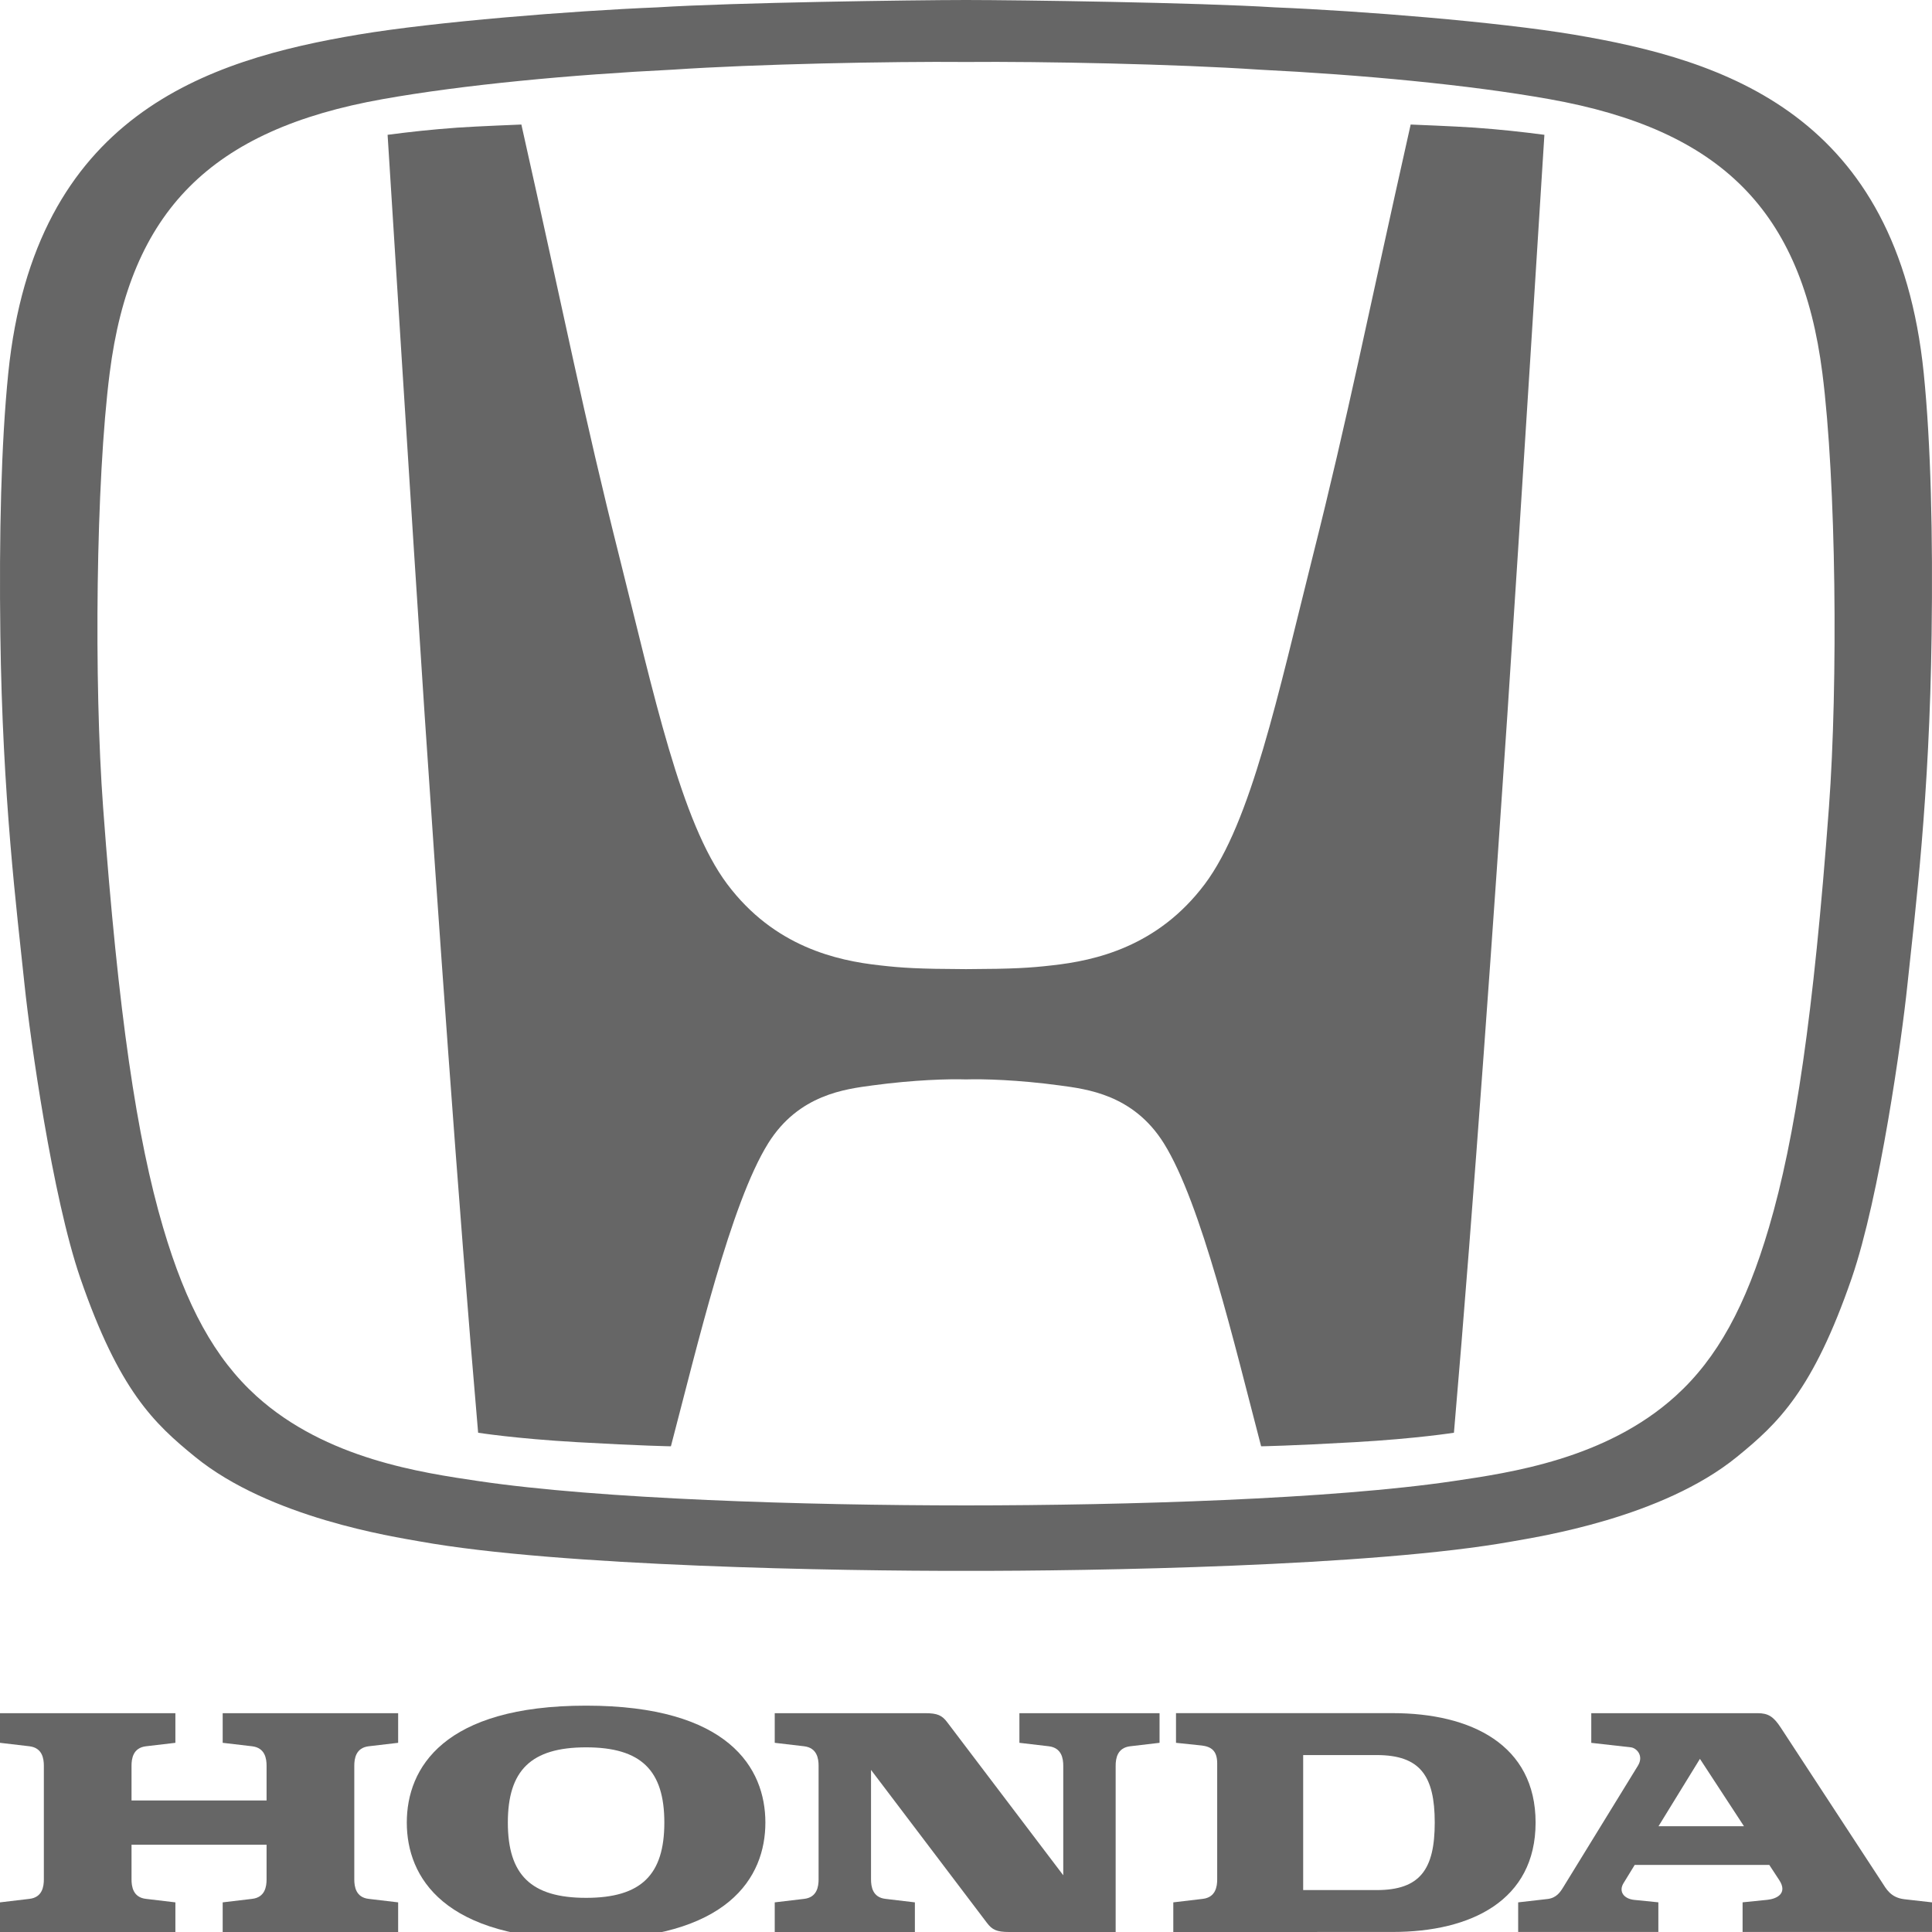
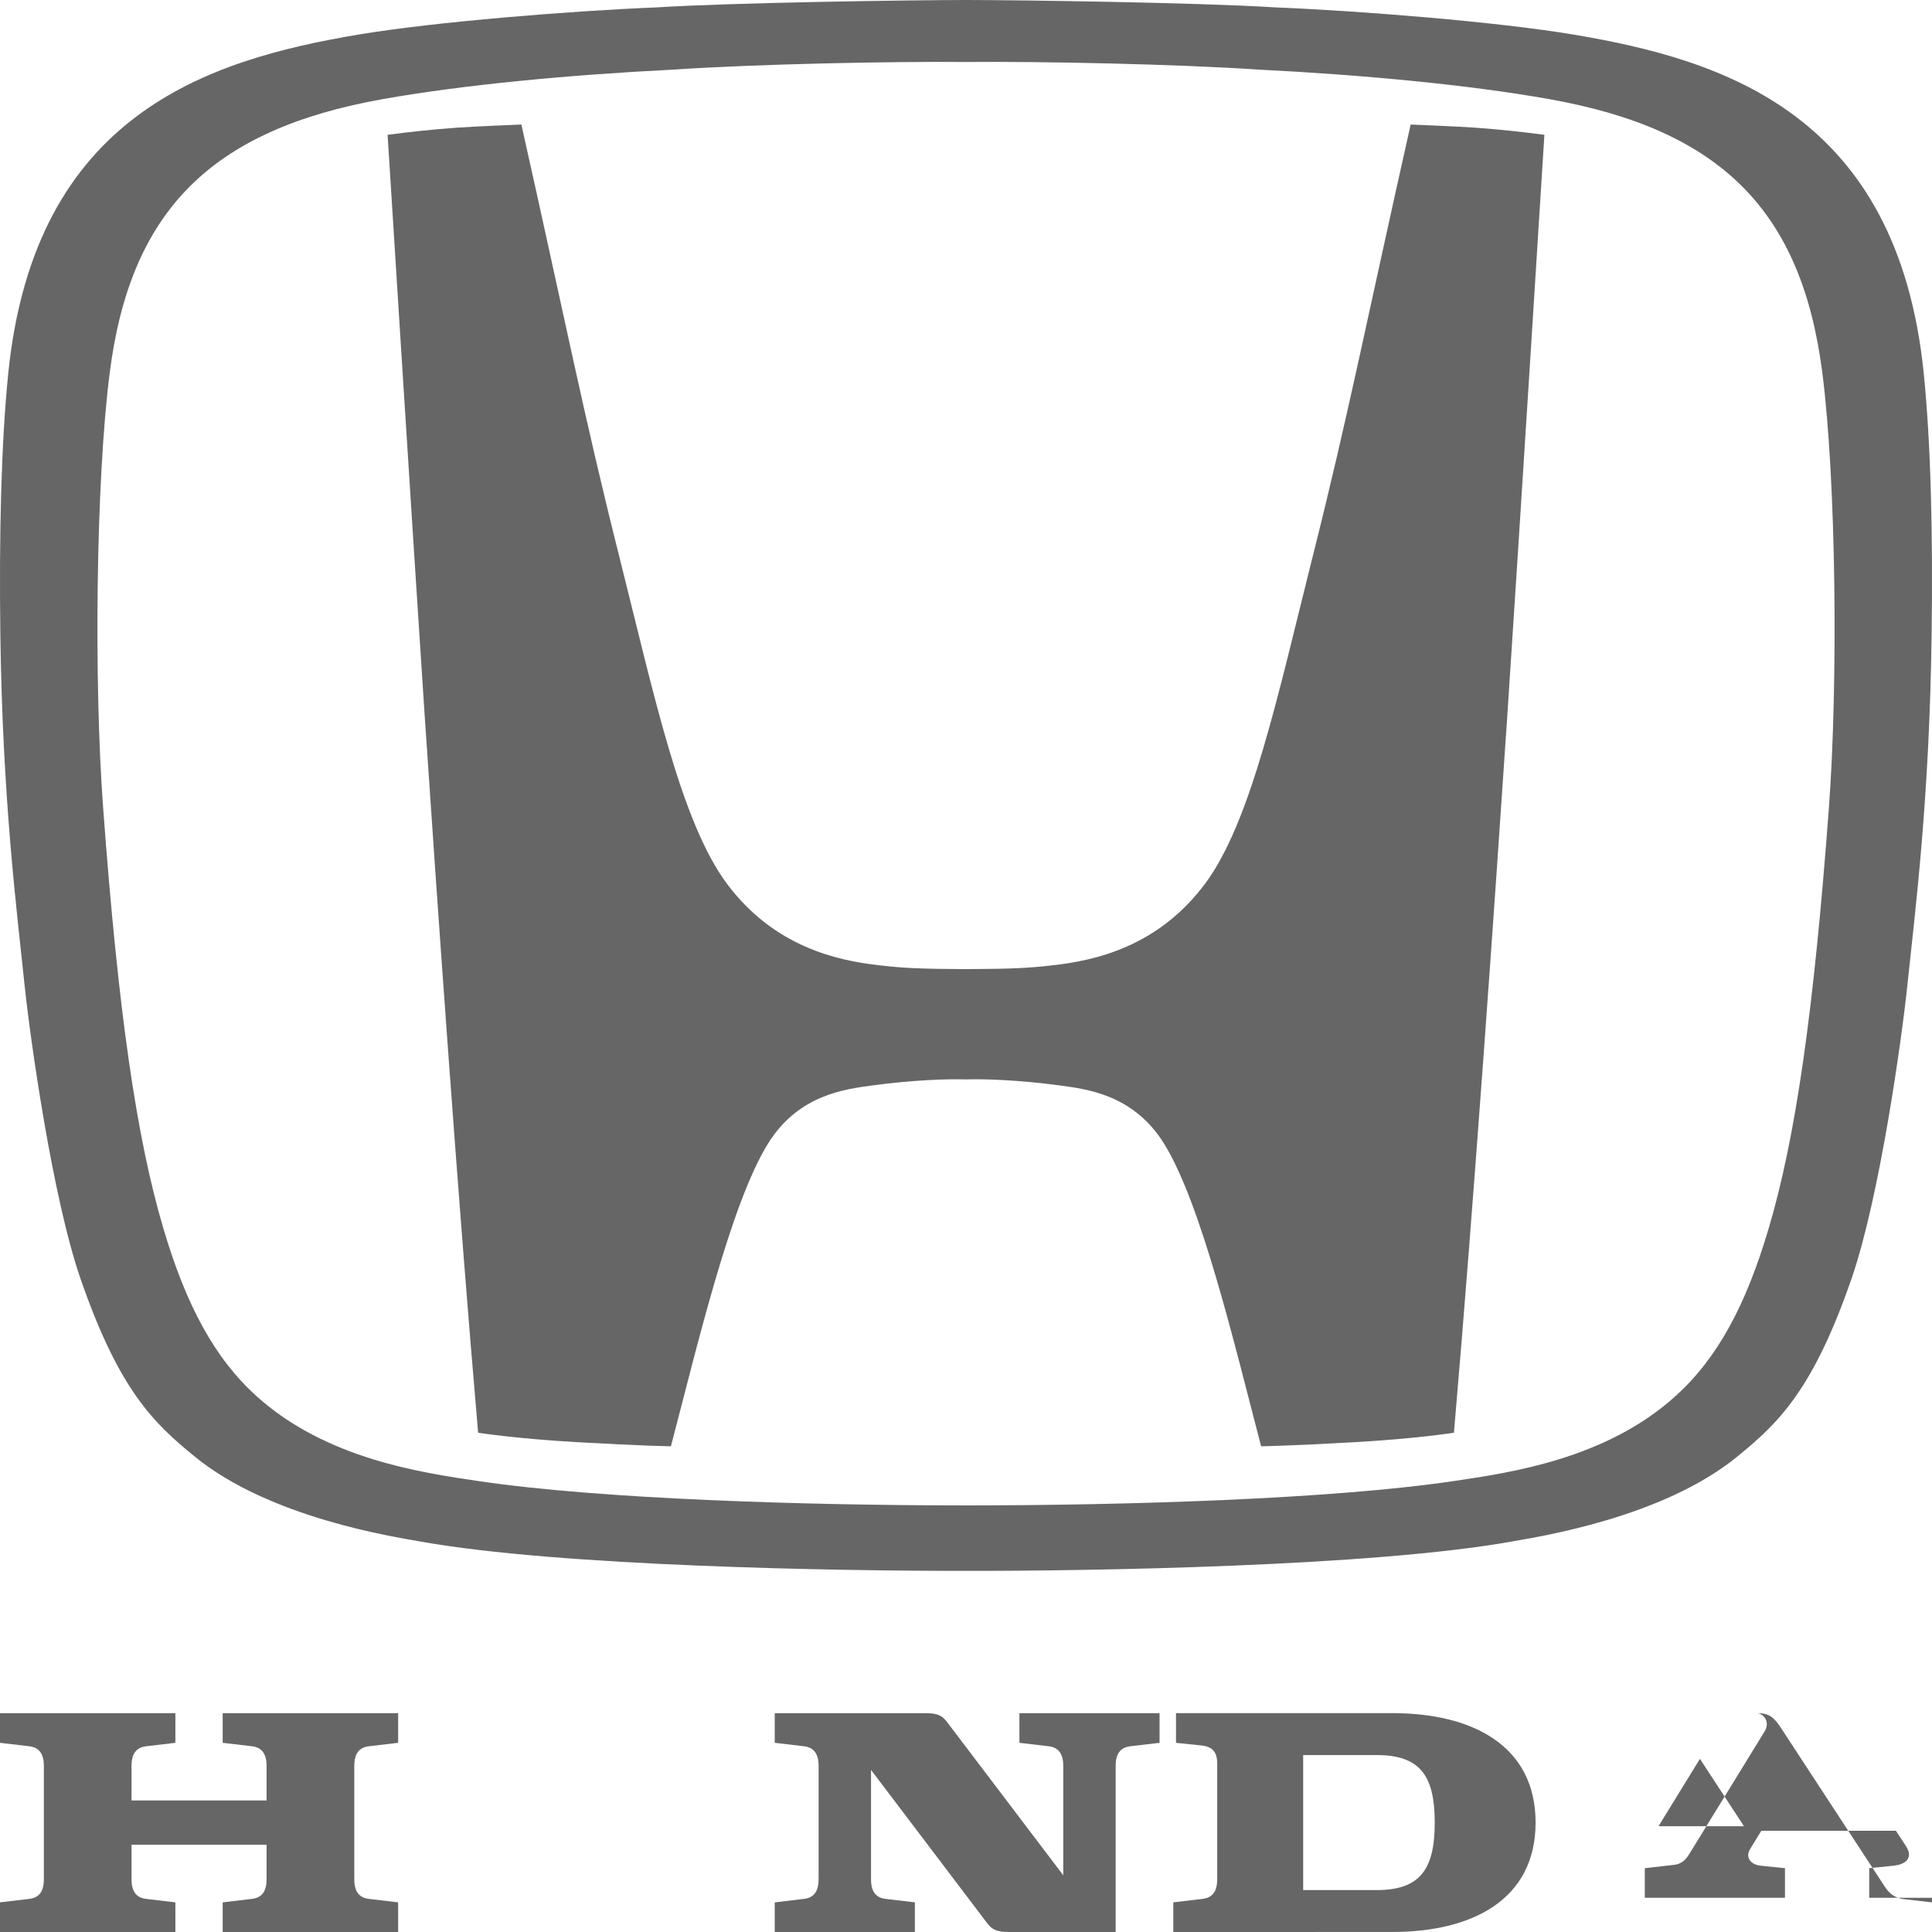
<svg xmlns="http://www.w3.org/2000/svg" xml:space="preserve" width="500px" height="500px" version="1.0" style="shape-rendering:geometricPrecision; text-rendering:geometricPrecision; image-rendering:optimizeQuality; fill-rule:evenodd; clip-rule:evenodd" viewBox="0 0 500 500">
  <defs>
    <style type="text/css"> .fil0 {fill:#666666;fill-rule:nonzero} </style>
  </defs>
  <g id="Слой_x0020_1">
    <g id="_2219335441184">
      <path class="fil0" d="M57.63 451.04l7.58 0.89c3.41,0.39 3.78,3.23 3.78,5.05l0 8.98 -34.95 0 0 -8.98c0,-1.82 0.37,-4.66 3.77,-5.05l7.58 -0.89 0 -7.67 -45.39 0 0 7.67 7.58 0.89c3.4,0.39 3.77,3.23 3.77,5.05l0 29.41c0,1.81 -0.37,4.67 -3.77,5.04l-7.58 0.9 0 7.67 45.39 0 0 -7.67 -7.58 -0.9c-3.4,-0.37 -3.77,-3.23 -3.77,-5.04l0 -8.97 34.95 0 0 8.97c0,1.81 -0.37,4.67 -3.78,5.04l-7.58 0.9 0 7.67 45.41 0 0 -7.67 -7.59 -0.9c-3.39,-0.37 -3.76,-3.23 -3.76,-5.04l0 -29.41c0,-1.82 0.37,-4.66 3.76,-5.05l7.59 -0.89 0 -7.67 -45.41 0 0 7.67z" />
      <path class="fil0" d="M356.28 489.15l-19.02 0 0 -34.94 19.02 0c11.22,0 15.03,5.32 15.03,17.47 0,12.14 -3.81,17.47 -15.03,17.47zm4.13 -45.79l-56.06 0 0 7.68 6.7 0.7c2.39,0.31 3.96,1.32 3.96,4.63l0 30.02c0,1.81 -0.37,4.66 -3.77,5.04l-7.59 0.9 0 7.67 56.76 -0.01c20.31,0 37,-8.17 37,-28.31 0,-20.13 -16.69,-28.32 -37,-28.32z" />
-       <path class="fil0" d="M429.22 472.63l10.72 -17.44 11.4 17.44 -22.12 0zm70.78 27.36l0 -7.66 -7.15 -0.81c-3.59,-0.42 -4.72,-2.73 -5.84,-4.44l-26.13 -39.94c-1.88,-2.88 -3.24,-3.77 -6.03,-3.77l-43.03 0 0 7.68 10.26 1.16c1.4,0.15 3.43,2.13 1.8,4.77l-19.3 31.41c-0.79,1.29 -1.76,2.76 -4,3.06l-7.68 0.88 0 7.66 36.28 0 0 -7.67 -6.25 -0.63c-2.67,-0.28 -4.09,-2.15 -2.77,-4.32l2.9 -4.73 34.83 0 2.57 3.92c2.25,3.43 -0.59,4.85 -3.06,5.11l-6.42 0.65 0 7.67 49.02 0z" />
+       <path class="fil0" d="M429.22 472.63l10.72 -17.44 11.4 17.44 -22.12 0zm70.78 27.36l0 -7.66 -7.15 -0.81c-3.59,-0.42 -4.72,-2.73 -5.84,-4.44l-26.13 -39.94c-1.88,-2.88 -3.24,-3.77 -6.03,-3.77c1.4,0.15 3.43,2.13 1.8,4.77l-19.3 31.41c-0.79,1.29 -1.76,2.76 -4,3.06l-7.68 0.88 0 7.66 36.28 0 0 -7.67 -6.25 -0.63c-2.67,-0.28 -4.09,-2.15 -2.77,-4.32l2.9 -4.73 34.83 0 2.57 3.92c2.25,3.43 -0.59,4.85 -3.06,5.11l-6.42 0.65 0 7.67 49.02 0z" />
      <path class="fil0" d="M263.82 451.04l7.58 0.89c3.39,0.39 3.77,3.23 3.77,5.05l0 28.34 -29.99 -39.55c-1.35,-1.81 -2.51,-2.4 -5.74,-2.4l-38.94 0 0 7.67 7.58 0.89c3.39,0.39 3.77,3.23 3.77,5.05l0 29.41c0,1.81 -0.38,4.67 -3.77,5.04l-7.58 0.9 0 7.67 36.27 0 0 -7.67 -7.58 -0.9c-3.4,-0.37 -3.77,-3.23 -3.77,-5.04l0 -28.34 29.97 39.55c1.37,1.82 2.54,2.4 5.76,2.4l27.58 0 0 -43.02c0,-1.82 0.38,-4.66 3.78,-5.05l7.58 -0.89 0 -7.67 -36.27 0 0 7.67z" />
-       <path class="fil0" d="M151.68 491.16c-14.29,0 -20.25,-5.99 -20.25,-19.48 0,-13.47 5.96,-19.47 20.25,-19.47 14.29,0 20.25,6 20.25,19.47 0,13.49 -5.96,19.48 -20.25,19.48zm0 -49.74c-36.88,0 -46.4,16.13 -46.4,30.26 0,14.13 9.52,30.27 46.4,30.27 36.87,0 46.4,-16.14 46.4,-30.27 0,-14.13 -9.53,-30.26 -46.4,-30.26z" />
    </g>
    <path class="fil0" d="M365.08 32.23c-11.51,51.24 -16.04,74.79 -25.38,111.89 -8.95,35.61 -15.9,68.66 -27.89,84.67 -12.19,16.26 -28.43,19.82 -39.49,21.04 -5.74,0.66 -9.89,0.93 -22.31,0.98 -12.42,-0.05 -16.58,-0.32 -22.33,-0.98 -11.06,-1.22 -27.3,-4.78 -39.49,-21.04 -11.99,-16.01 -18.94,-49.06 -27.9,-84.67 -9.33,-37.1 -13.87,-60.65 -25.36,-111.89 0,0 -11.46,0.45 -16.52,0.8 -6.88,0.5 -12.24,1.09 -18.1,1.86 0,0 6.61,105.39 9.58,150.04 3.15,46.97 8.66,126.11 13.85,185.86 0,0 9.6,1.53 25.6,2.44 16.8,0.96 24.29,1.07 24.29,1.07 6.92,-26.33 15.47,-62.85 25.18,-78.42 7.9,-12.66 20.06,-14.03 26.95,-14.97 10.83,-1.47 19.97,-1.7 24.2,-1.56l0.1 0c4.21,-0.14 13.35,0.09 24.19,1.56 6.9,0.94 19.04,2.31 26.95,14.97 9.72,15.57 18.28,52.09 25.18,78.42 0,0 7.49,-0.11 24.28,-1.07 15.99,-0.91 25.62,-2.44 25.62,-2.44 5.17,-59.75 10.69,-138.89 13.83,-185.86 2.98,-44.65 9.58,-150.04 9.58,-150.04 -5.86,-0.77 -11.23,-1.36 -18.09,-1.86 -5.07,-0.35 -16.52,-0.8 -16.52,-0.8z" />
    <path class="fil0" d="M473.32 209.03c-3.96,53.47 -8.7,85.54 -15.52,108.65 -5.96,20.24 -13.36,33.85 -24.18,43.63 -18.03,16.32 -42.86,19.83 -57.43,21.99 -31.49,4.67 -84.51,6.29 -126.18,6.3 -41.68,-0.01 -94.7,-1.63 -126.2,-6.3 -14.56,-2.16 -39.39,-5.67 -57.44,-21.99 -10.8,-9.78 -18.2,-23.39 -24.16,-43.63 -6.81,-23.11 -11.58,-55.18 -15.52,-108.65 -2.4,-32.22 -1.9,-84.44 1.7,-112.52 5.32,-41.84 26.11,-62.92 70.63,-70.85 20.79,-3.71 48.72,-6.33 75.22,-7.64 21.24,-1.44 56.23,-2.15 75.77,-1.98 19.53,-0.17 54.5,0.54 75.75,1.98 26.52,1.31 54.45,3.93 75.22,7.64 44.52,7.93 65.3,29.01 70.64,70.85 3.59,28.08 4.09,80.3 1.7,112.52zm24.54 -112.45c-6.8,-66.92 -51.46,-81.06 -90.68,-87.64 -19.77,-3.3 -54.85,-6.12 -77.36,-7.04 -19.66,-1.24 -66.04,-1.89 -79.81,-1.9 -13.77,0.01 -60.16,0.66 -79.83,1.9 -22.51,0.92 -57.61,3.74 -77.37,7.04 -39.21,6.58 -83.86,20.72 -90.67,87.64 -1.85,18.24 -2.38,42.03 -2.05,67.66 0.56,42.41 4.22,71.06 6.29,90.88 1.44,13.61 7.13,54.53 14.42,75.7 10.03,29.06 19.04,37.54 29.66,46.19 19.41,15.83 51.37,20.69 58.18,21.91 36.09,6.5 109.12,7.66 141.37,7.62 32.24,0.04 105.27,-1.12 141.36,-7.62 6.8,-1.22 38.77,-6.08 58.18,-21.91 10.62,-8.65 19.62,-17.13 29.66,-46.19 7.29,-21.17 12.98,-62.09 14.4,-75.7 2.09,-19.82 5.74,-48.47 6.29,-90.88 0.35,-25.63 -0.19,-49.42 -2.04,-67.66z" />
  </g>
</svg>